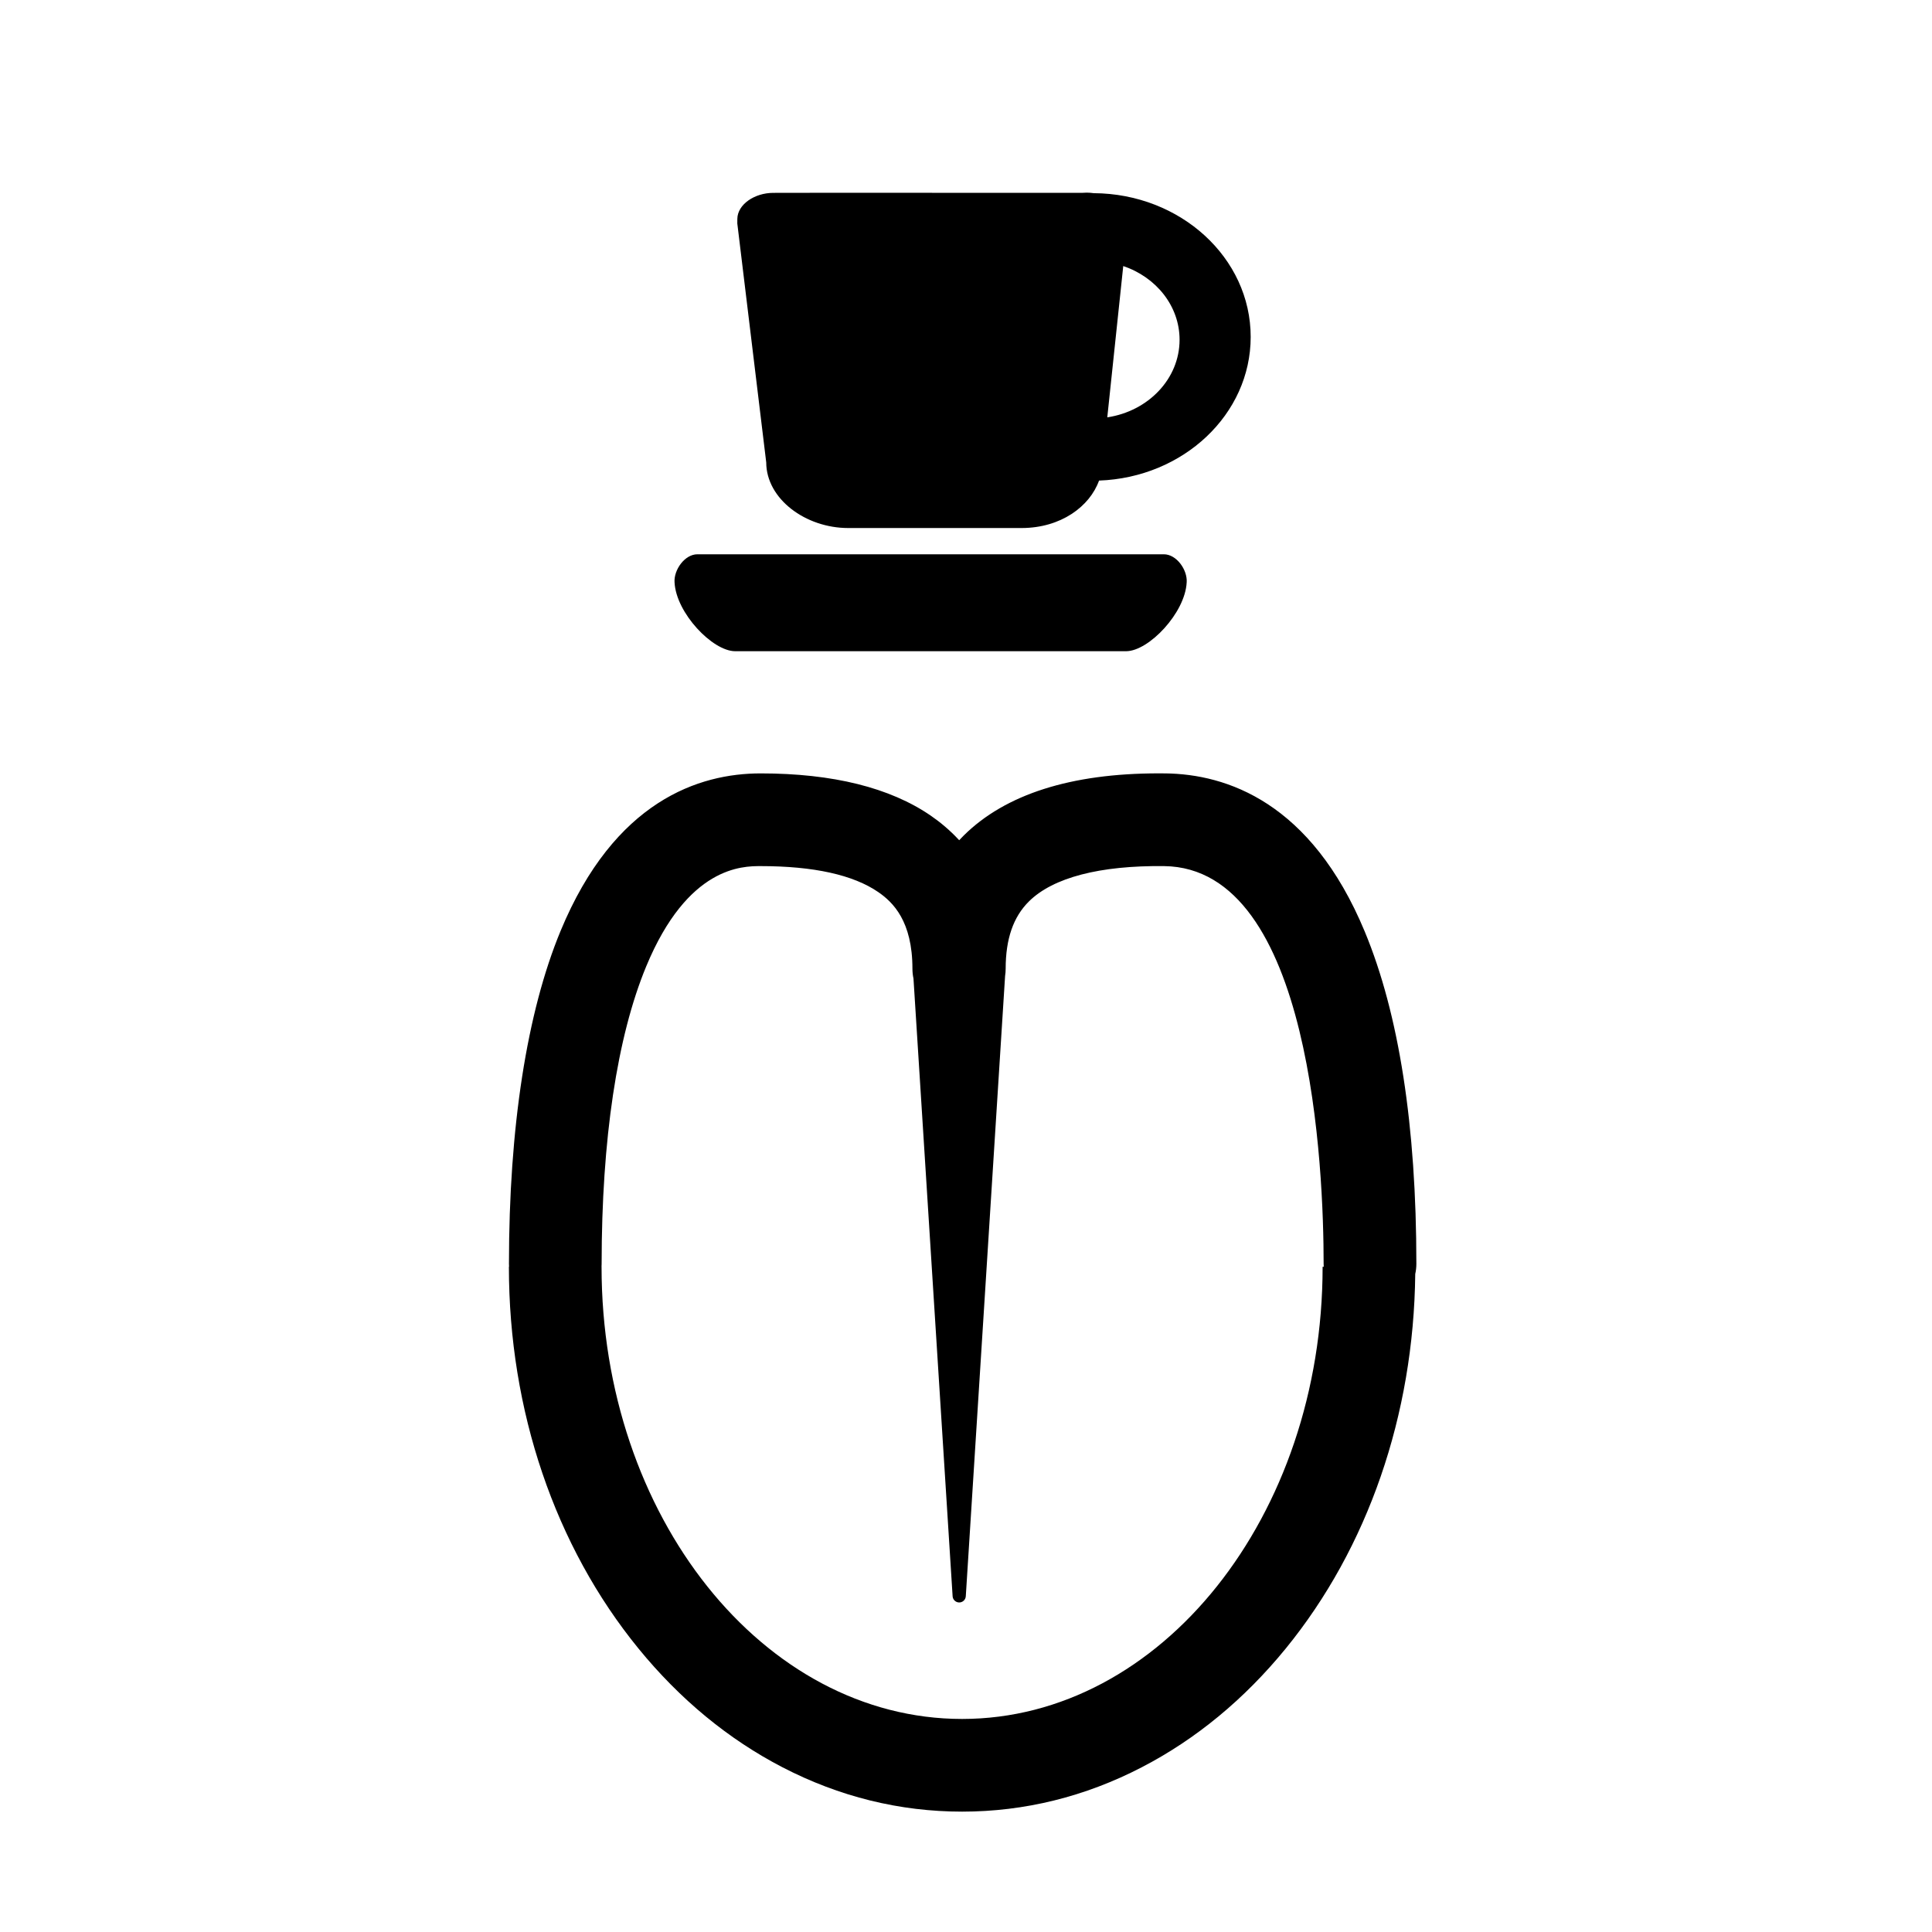
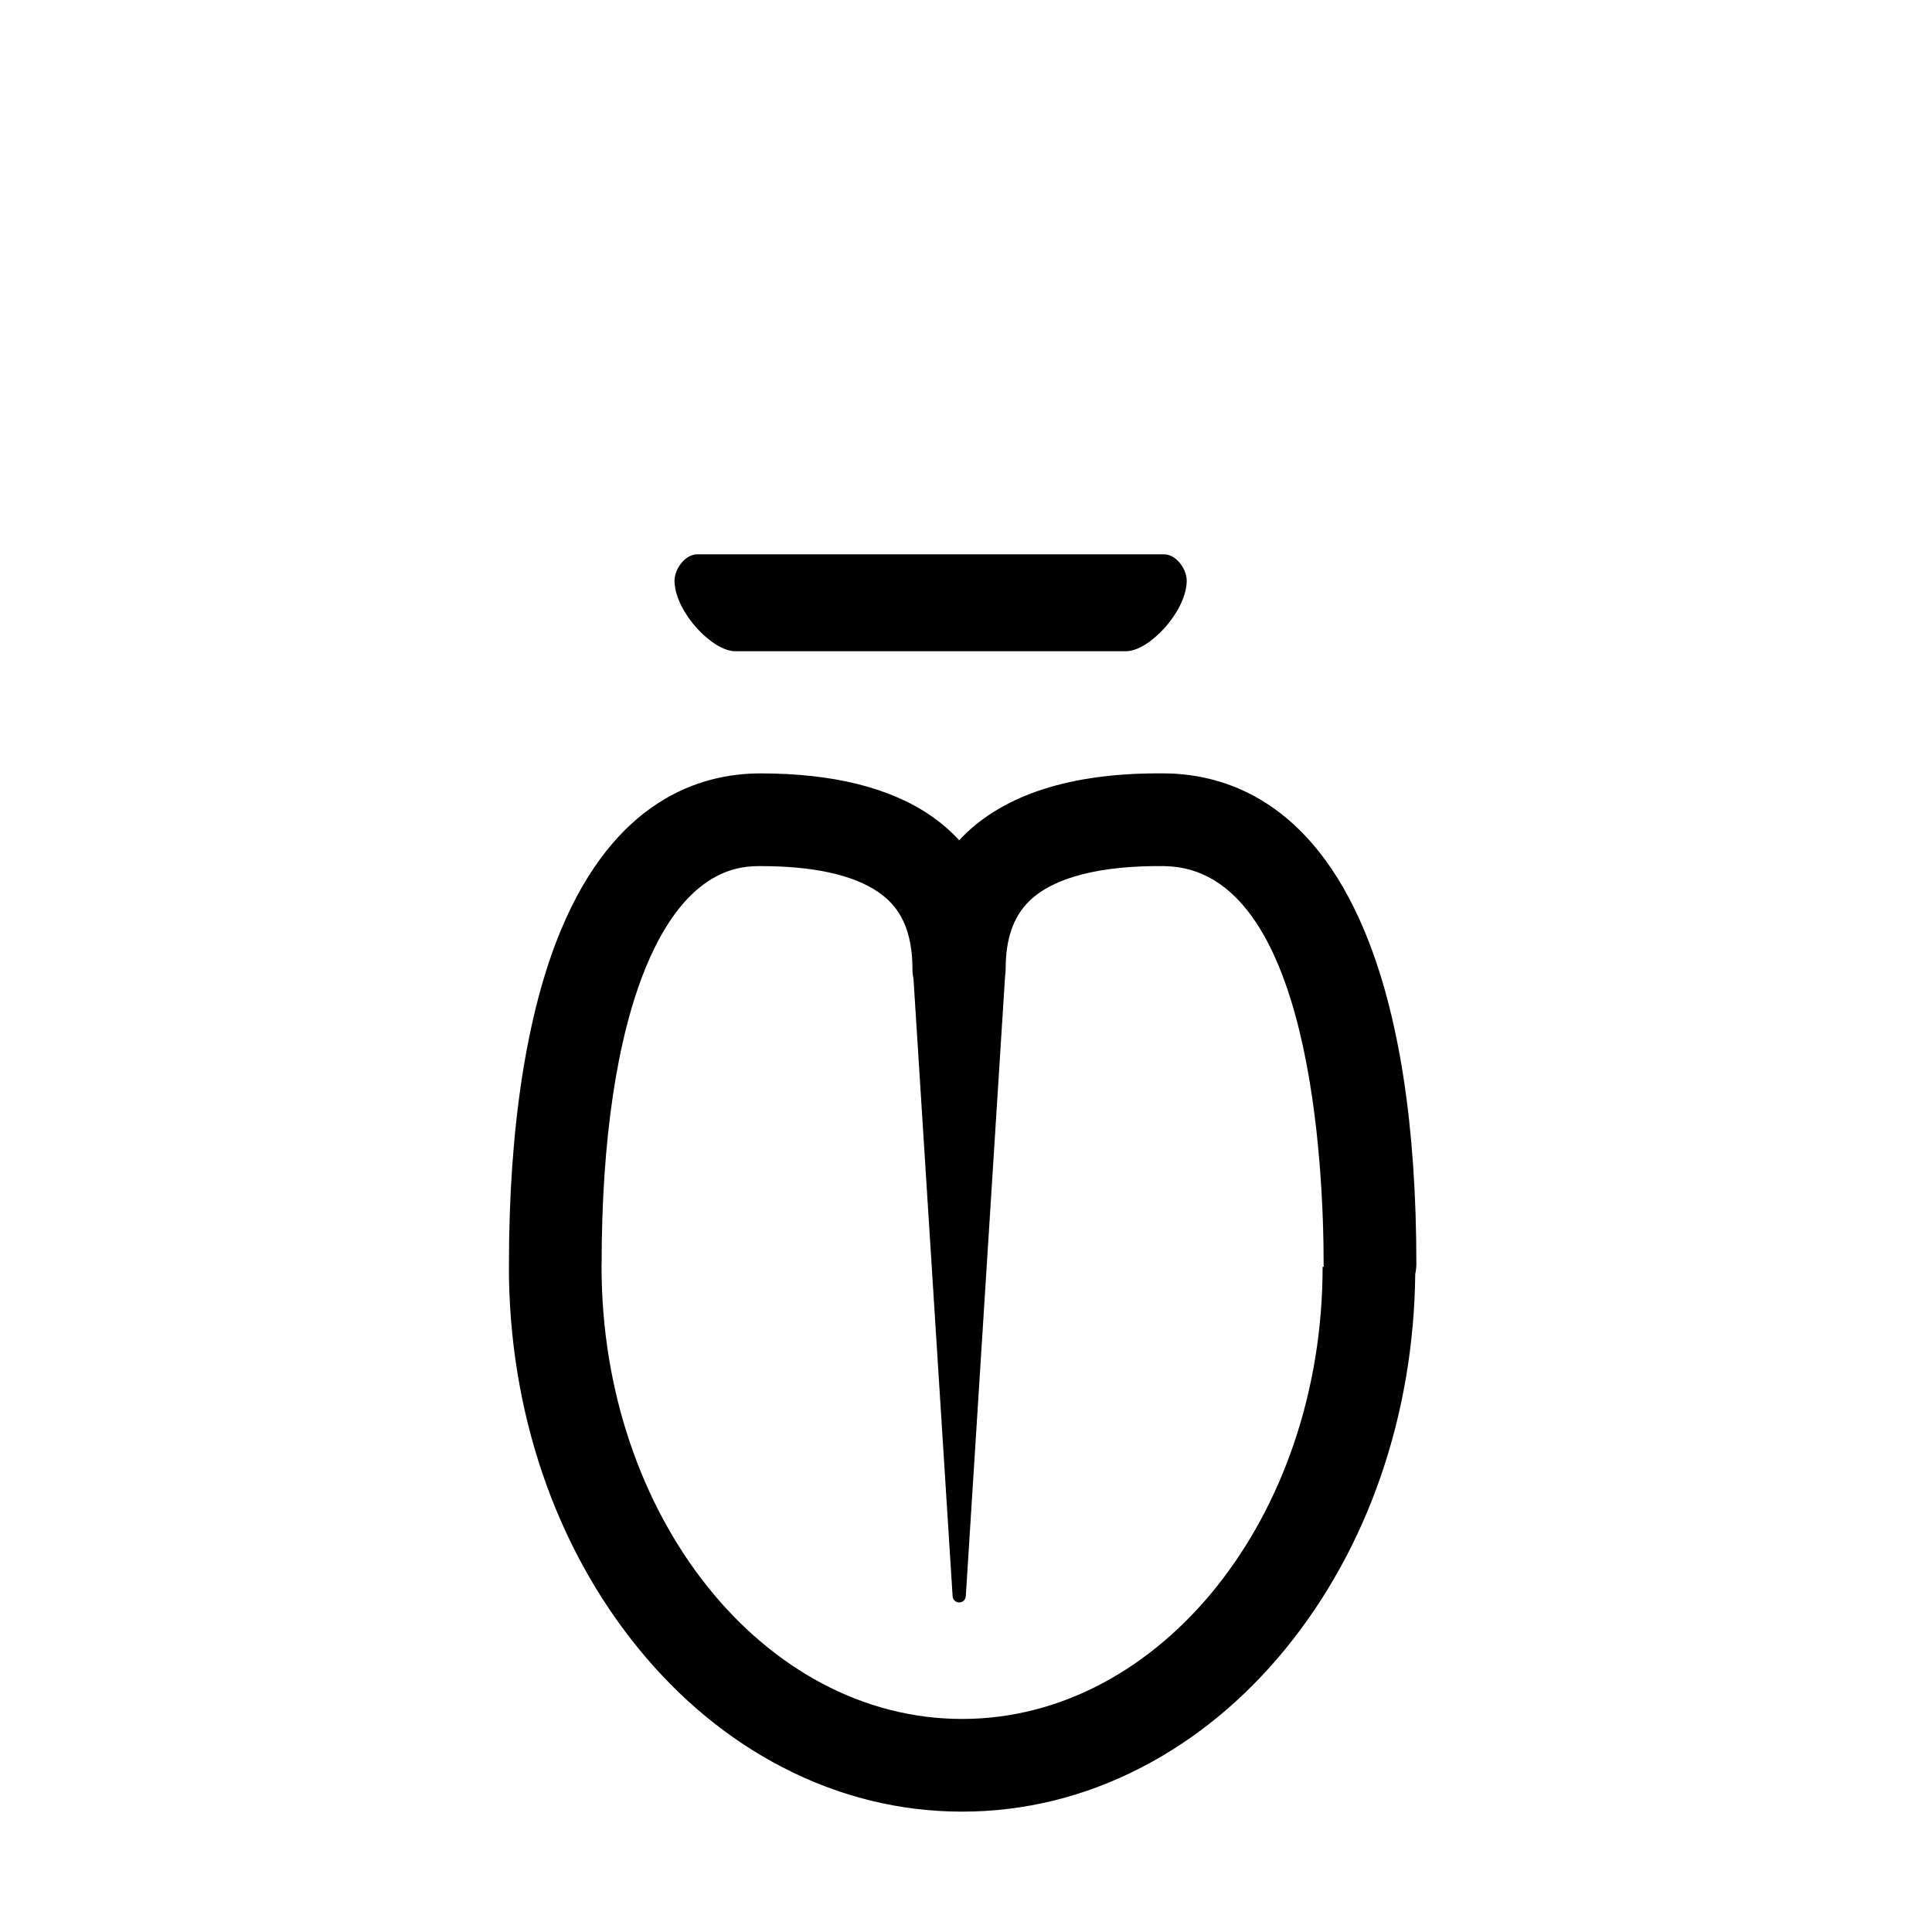
<svg xmlns="http://www.w3.org/2000/svg" fill="#000000" width="800px" height="800px" version="1.1" viewBox="144 144 512 512">
  <g>
    <path d="m452.79 348.96c-0.578-0.008-1.152-0.012-1.723-0.012-23.227 0-40.594 5.531-51.641 16.445-0.422 0.418-0.832 0.844-1.23 1.273-2.457-2.656-5.035-4.789-7.488-6.477-10.816-7.453-26.004-11.23-45.133-11.23-16.293 0-38.715 7.242-53.012 41.738-8.953 21.598-13.684 52.113-13.684 88.242 0 0.254 0.012 0.508 0.027 0.758h-0.043c0 38.113 12.199 74.051 34.348 101.19 10.969 13.441 23.801 24.023 38.137 31.453 15.059 7.805 31.078 11.762 47.621 11.762 16.543 0 32.566-3.957 47.621-11.762 14.336-7.43 27.168-18.012 38.137-31.453 21.777-26.684 33.926-61.875 34.328-99.273 0.191-0.863 0.297-1.754 0.297-2.676 0-36.59-4.606-66.227-13.688-88.086-14.254-34.285-36.621-41.707-52.875-41.895zm41.715 130.74c0 66.078-42.859 119.84-95.543 119.84-52.684 0-95.543-53.762-95.543-119.84h-0.008c0.016-0.25 0.027-0.504 0.027-0.758 0-32.93 4.086-60.191 11.812-78.836 11.016-26.578 25.547-26.578 30.32-26.578 14.059 0 24.555 2.32 31.195 6.894 3.879 2.672 9.039 7.688 9.039 20.305 0 0.891 0.098 1.762 0.277 2.602l10.371 163.7c0.055 0.867 0.746 1.578 1.637 1.637 0.965 0.062 1.797-0.672 1.855-1.637l10.414-164.38c0.098-0.625 0.152-1.27 0.152-1.922 0-7.906 2.023-13.746 6.18-17.855 6.383-6.309 18.762-9.539 35.812-9.344 39.227 0.453 42.273 80.801 42.273 105.42 0 0.254 0.008 0.508 0.027 0.758z" />
    <path d="m452.43 290.89h-123.61c-3.352 0-6.281 4.109-6.059 7.453h0.004c0.402 8.102 10.035 18.191 16.02 18.234h103.68c5.981-0.043 15.613-10.133 16.016-18.234h0.004c0.227-3.344-2.699-7.453-6.051-7.453z" />
-     <path d="m433.84 195.19c-0.609-0.086-1.23-0.137-1.875-0.137-0.391 0-0.785 0.023-1.164 0.051l-66.328-0.012v-0.004l-15.555 0.023c-4.918 0-9.453 3.039-9.516 6.879l-0.008 1.23 7.664 63.316c0.02 9.703 10.441 17.383 21.695 17.395h46.031c10.352-0.023 18.004-5.699 20.473-12.574 22.344-0.801 40.188-17.539 40.188-38.07 0.004-20.961-18.602-37.969-41.605-38.098zm3.602 59.41 4.231-40.094c8.715 2.949 14.926 10.582 14.926 19.539-0.004 10.344-8.293 18.926-19.156 20.555z" />
  </g>
</svg>